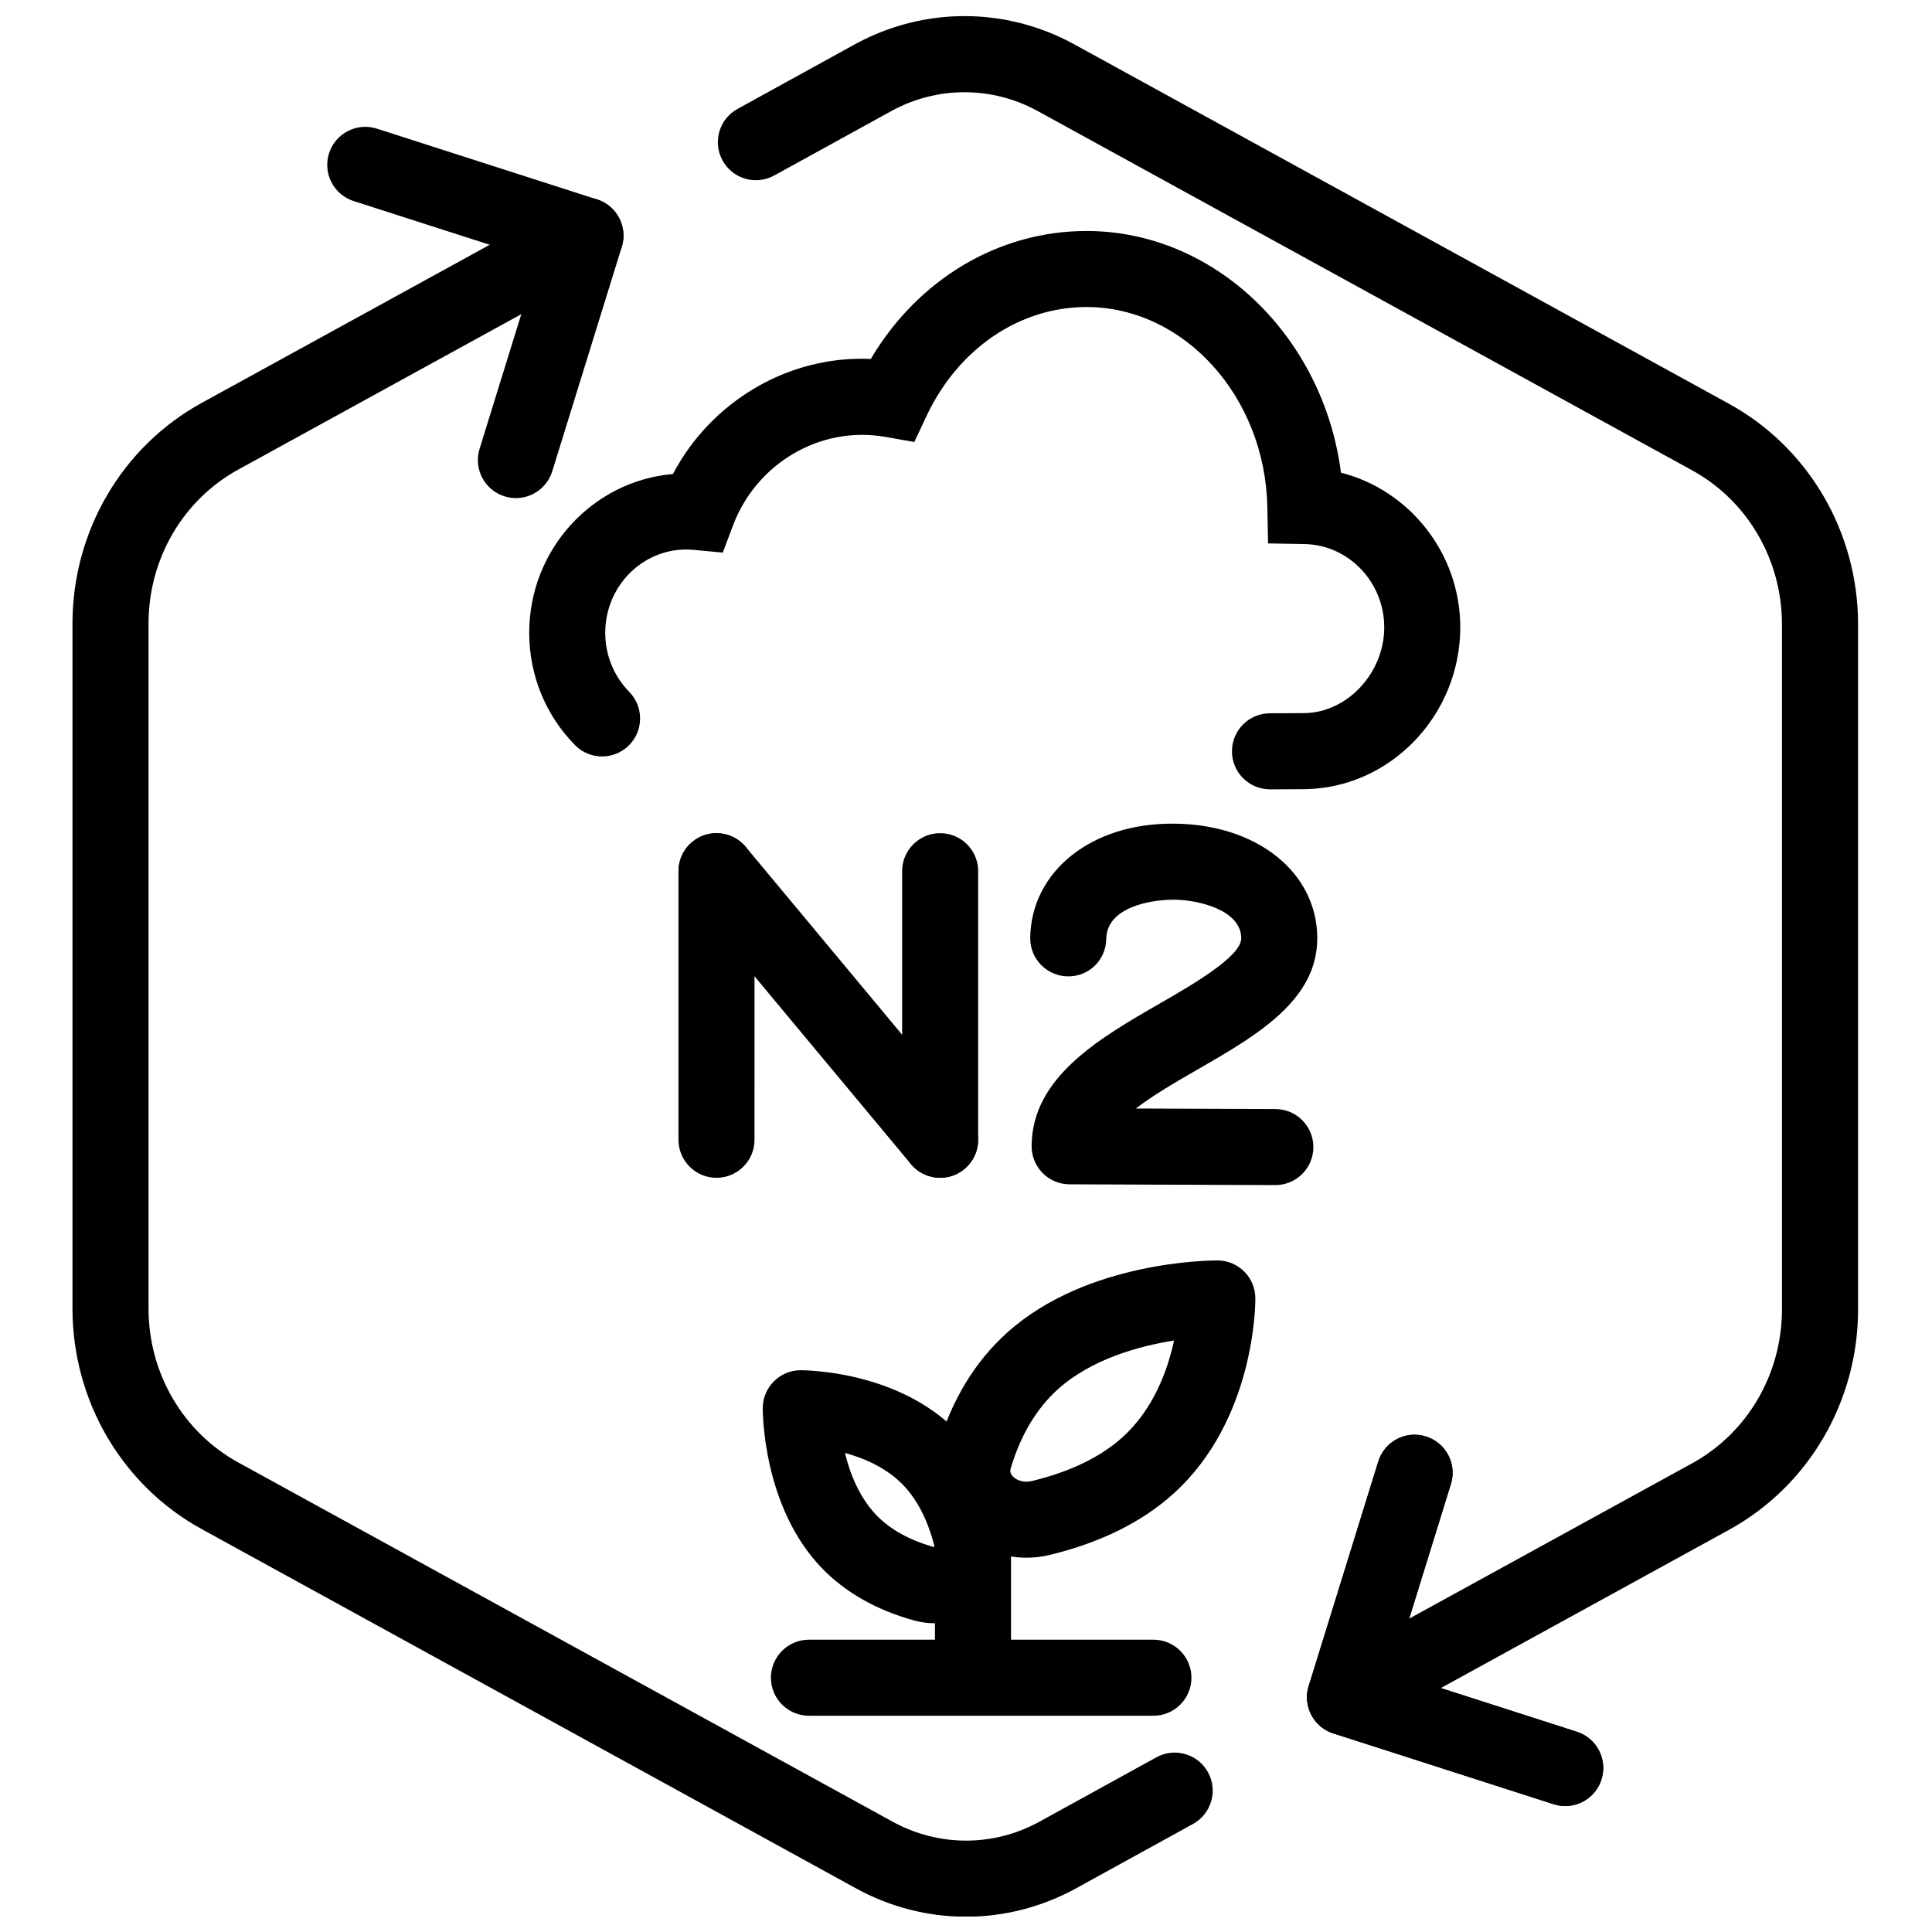
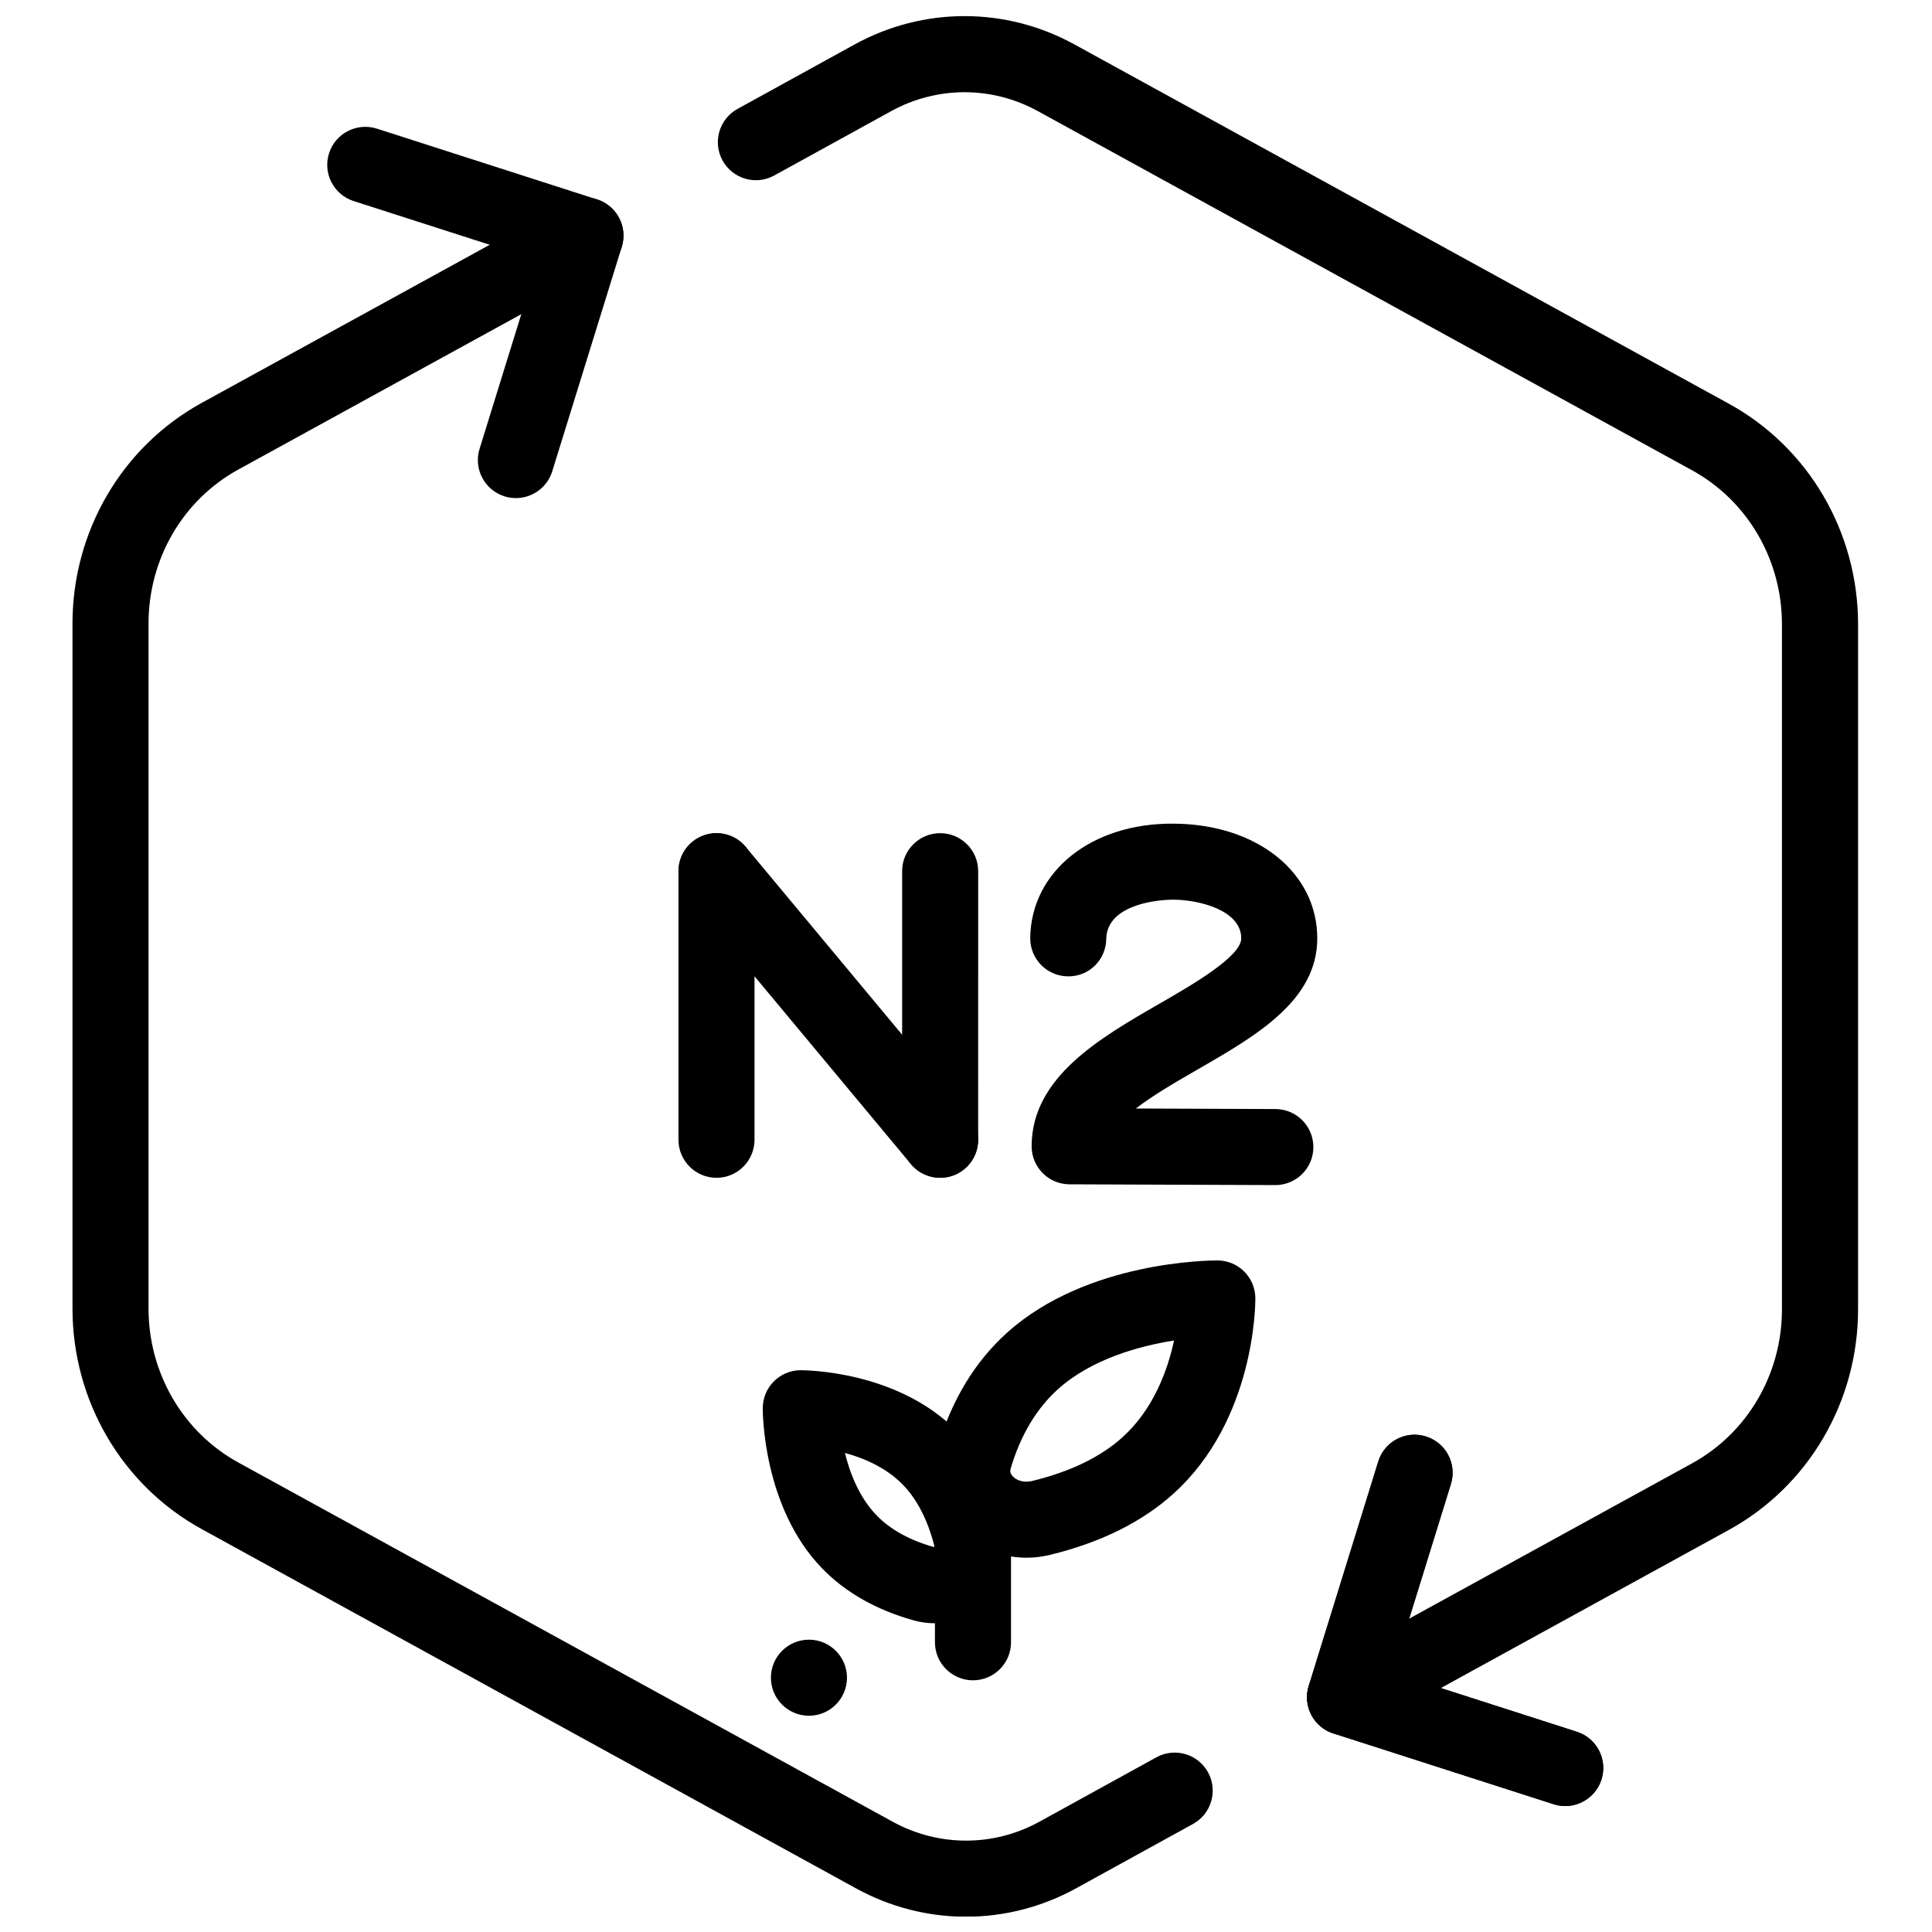
<svg xmlns="http://www.w3.org/2000/svg" width="800px" height="800px" version="1.1" viewBox="144 144 512 512">
  <defs>
    <clipPath id="b">
      <path d="m163 196h303v455.9h-303z" />
    </clipPath>
    <clipPath id="a">
      <path d="m334 148.09h303v455.91h-303z" />
    </clipPath>
  </defs>
  <g clip-path="url(#b)">
    <path d="m399.99 651.95c-10 0-20.008-2.5-29.125-7.508l-173.41-95.211c-21.125-11.598-34.246-33.996-34.246-58.461v-181.53c0-24.465 13.121-46.871 34.242-58.469l96.852-53.172c4.883-2.684 11.004-0.891 13.68 3.984 2.68 4.875 0.898 11.004-3.984 13.68l-96.848 53.172c-14.676 8.055-23.789 23.688-23.789 40.805v181.53c0 17.109 9.113 32.742 23.789 40.805l173.42 95.203c12.172 6.672 26.703 6.68 38.875 0l31-17.07c4.898-2.691 11.008-0.902 13.688 3.965 2.684 4.875 0.906 11.008-3.965 13.688l-31.016 17.074c-9.133 5.012-19.145 7.516-29.156 7.516z" />
  </g>
  <path d="m280.72 276c-0.988 0-1.996-0.145-2.984-0.453-5.316-1.648-8.293-7.289-6.644-12.605l15.48-49.961-48.859-15.703c-5.301-1.703-8.211-7.379-6.508-12.676s7.394-8.203 12.676-6.508l58.352 18.758c5.262 1.691 8.176 7.301 6.543 12.574l-18.43 59.484c-1.344 4.312-5.328 7.09-9.625 7.09z" />
  <g clip-path="url(#a)">
    <path d="m500.46 603.86c-3.562 0-7.012-1.891-8.844-5.223-2.68-4.883-0.898-11.008 3.981-13.684l96.852-53.172c14.672-8.062 23.789-23.688 23.789-40.805v-181.52c0-17.109-9.117-32.746-23.789-40.805l-173.41-95.203c-12.168-6.68-26.707-6.676-38.863 0l-31.004 17.062c-4.875 2.68-11.004 0.906-13.684-3.969-2.684-4.875-0.906-11.004 3.969-13.684l31.016-17.074c18.254-10.02 40.031-10.02 58.277-0.004l173.42 95.211c21.113 11.594 34.238 33.996 34.238 58.461v181.53c0 24.461-13.121 46.871-34.238 58.461l-96.859 53.18c-1.539 0.844-3.199 1.242-4.844 1.242z" />
  </g>
  <path d="m558.8 622.62c-1.02 0-2.055-0.156-3.082-0.488l-58.355-18.758c-5.262-1.691-8.176-7.301-6.539-12.574l18.434-59.484c1.641-5.324 7.297-8.305 12.605-6.641 5.32 1.648 8.293 7.289 6.641 12.605l-15.48 49.957 48.863 15.703c5.297 1.703 8.211 7.379 6.508 12.68-1.371 4.269-5.332 7-9.594 7z" />
  <path d="m558.8 622.62c-1.02 0-2.055-0.156-3.082-0.488l-58.355-18.758c-5.262-1.691-8.176-7.301-6.539-12.574l18.434-59.484c1.641-5.324 7.297-8.305 12.605-6.641 5.32 1.648 8.293 7.289 6.641 12.605l-15.48 49.957 48.863 15.703c5.297 1.703 8.211 7.379 6.508 12.68-1.371 4.269-5.332 7-9.594 7z" />
-   <path d="m480.56 353.18c-5.547 0-10.051-4.484-10.078-10.031-0.023-5.566 4.469-10.098 10.031-10.121l9.238-0.039c11.363-0.219 21.086-10.641 21.086-22.762 0-11.949-9.457-21.836-21.086-22.043l-9.703-0.172-0.195-9.703c-0.578-29.191-22.078-52.941-47.922-52.941-17.75 0-33.98 11.035-42.352 28.797l-3.285 6.973-7.594-1.344c-17.398-3.09-34.301 7.109-40.445 23.449l-2.711 7.199-7.656-0.715c-0.672-0.059-1.352-0.102-2.035-0.102-11.828 0-21.457 9.891-21.457 22.051 0 5.926 2.258 11.488 6.352 15.664 3.894 3.977 3.836 10.352-0.137 14.246-3.969 3.894-10.352 3.84-14.246-0.137-7.812-7.965-12.117-18.539-12.117-29.773 0-22.066 16.781-40.234 38.082-42.055 10.121-19.211 30.539-31.473 52.441-30.496 12.488-21.09 33.82-33.91 57.168-33.91 34.059 0 62.785 28.027 67.434 64.051 18.086 4.59 31.613 21.32 31.613 40.961 0 23.242-18.395 42.492-41.004 42.91l-9.383 0.047c-0.012-0.004-0.023-0.004-0.039-0.004z" />
  <path d="m401.85 589.3c-5.562 0-10.078-4.516-10.078-10.078v-31.613c0-5.562 4.516-10.078 10.078-10.078s10.078 4.516 10.078 10.078v31.613c-0.004 5.57-4.512 10.078-10.078 10.078z" />
  <path d="m416.03 556.81c-6.887 0-13.516-2.711-18.219-7.664-5.598-5.898-7.57-14.02-5.281-21.73 3.68-12.391 9.836-22.547 18.293-30.184 21.25-19.18 54.148-19.191 55.855-19.207 5.508 0.035 9.965 4.488 10.004 9.992 0.012 1.309 0.016 32.215-21.715 51.832-8.324 7.512-19.332 12.965-32.711 16.207-2.066 0.508-4.156 0.754-6.227 0.754zm3.859-10.539h0.051zm35.246-47.023c-9.133 1.445-21.855 4.867-30.809 12.941-5.668 5.125-9.871 12.176-12.484 20.969-0.105 0.371-0.336 1.148 0.574 2.109 0.91 0.953 2.715 1.777 5.098 1.211 10.086-2.445 18.148-6.344 23.949-11.582 8.25-7.445 11.984-17.82 13.672-25.648z" />
  <path d="m391.64 574.18c-1.793 0-3.617-0.246-5.414-0.742-9.969-2.766-18.168-7.418-24.371-13.816-15.723-16.223-15.723-41.434-15.715-42.5 0.039-5.508 4.492-9.961 10-10 1.109 0.023 25.801 0.012 41.637 16.348 6.16 6.352 10.629 14.742 13.289 24.922v0.004c1.867 7.18-0.223 14.844-5.457 19.996-3.836 3.777-8.812 5.789-13.969 5.789zm-23.73-45.137c1.355 5.492 3.844 11.844 8.41 16.555 3.672 3.785 8.805 6.609 15.262 8.41-0.039-0.035 0.066-0.188-0.023-0.527-1.77-6.777-4.543-12.152-8.258-15.98-4.387-4.527-10.246-7.051-15.391-8.457z" />
-   <path d="m449.66 598.69h-91.281c-5.562 0-10.078-4.516-10.078-10.078s4.516-10.078 10.078-10.078h91.285c5.562 0 10.078 4.516 10.078 10.078s-4.516 10.078-10.082 10.078z" />
+   <path d="m449.66 598.69h-91.281c-5.562 0-10.078-4.516-10.078-10.078s4.516-10.078 10.078-10.078c5.562 0 10.078 4.516 10.078 10.078s-4.516 10.078-10.082 10.078z" />
  <path d="m481.98 458.06h-0.039l-54.512-0.203c-5.551-0.02-10.035-4.523-10.035-10.078 0-18.273 18.008-28.648 33.895-37.801 8.625-4.961 21.652-12.473 21.652-17.312 0-7.367-10.977-10.188-17.898-10.242-6.367 0.016-17.746 2.07-17.871 10.395-0.086 5.562-4.555 10.039-10.227 9.926-5.562-0.086-10.004-4.664-9.926-10.227 0.266-17.688 16.355-30.504 38.172-30.238 21.957 0.168 37.898 12.949 37.898 30.395 0 16.484-16.137 25.781-31.746 34.773-5.481 3.152-11.648 6.711-16.34 10.324l37.016 0.137c5.562 0.02 10.055 4.551 10.035 10.117-0.012 5.551-4.519 10.035-10.074 10.035z" />
  <path d="m393.15 456.13c-2.887 0-5.758-1.234-7.75-3.633l-59.266-71.172c-3.562-4.277-2.977-10.629 1.293-14.191 4.277-3.566 10.625-2.984 14.191 1.293l59.27 71.18c3.562 4.277 2.984 10.625-1.301 14.188-1.879 1.57-4.164 2.336-6.438 2.336z" />
  <path d="m333.88 456.13c-5.562 0-10.078-4.516-10.078-10.078v-71.176c0-5.562 4.516-10.078 10.078-10.078s10.078 4.516 10.078 10.078l-0.004 71.172c0 5.566-4.512 10.082-10.074 10.082z" />
  <path d="m393.15 456.13c-5.562 0-10.078-4.516-10.078-10.078v-71.176c0-5.562 4.516-10.078 10.078-10.078s10.078 4.516 10.078 10.078l-0.004 71.172c0 5.566-4.516 10.082-10.074 10.082z" />
</svg>